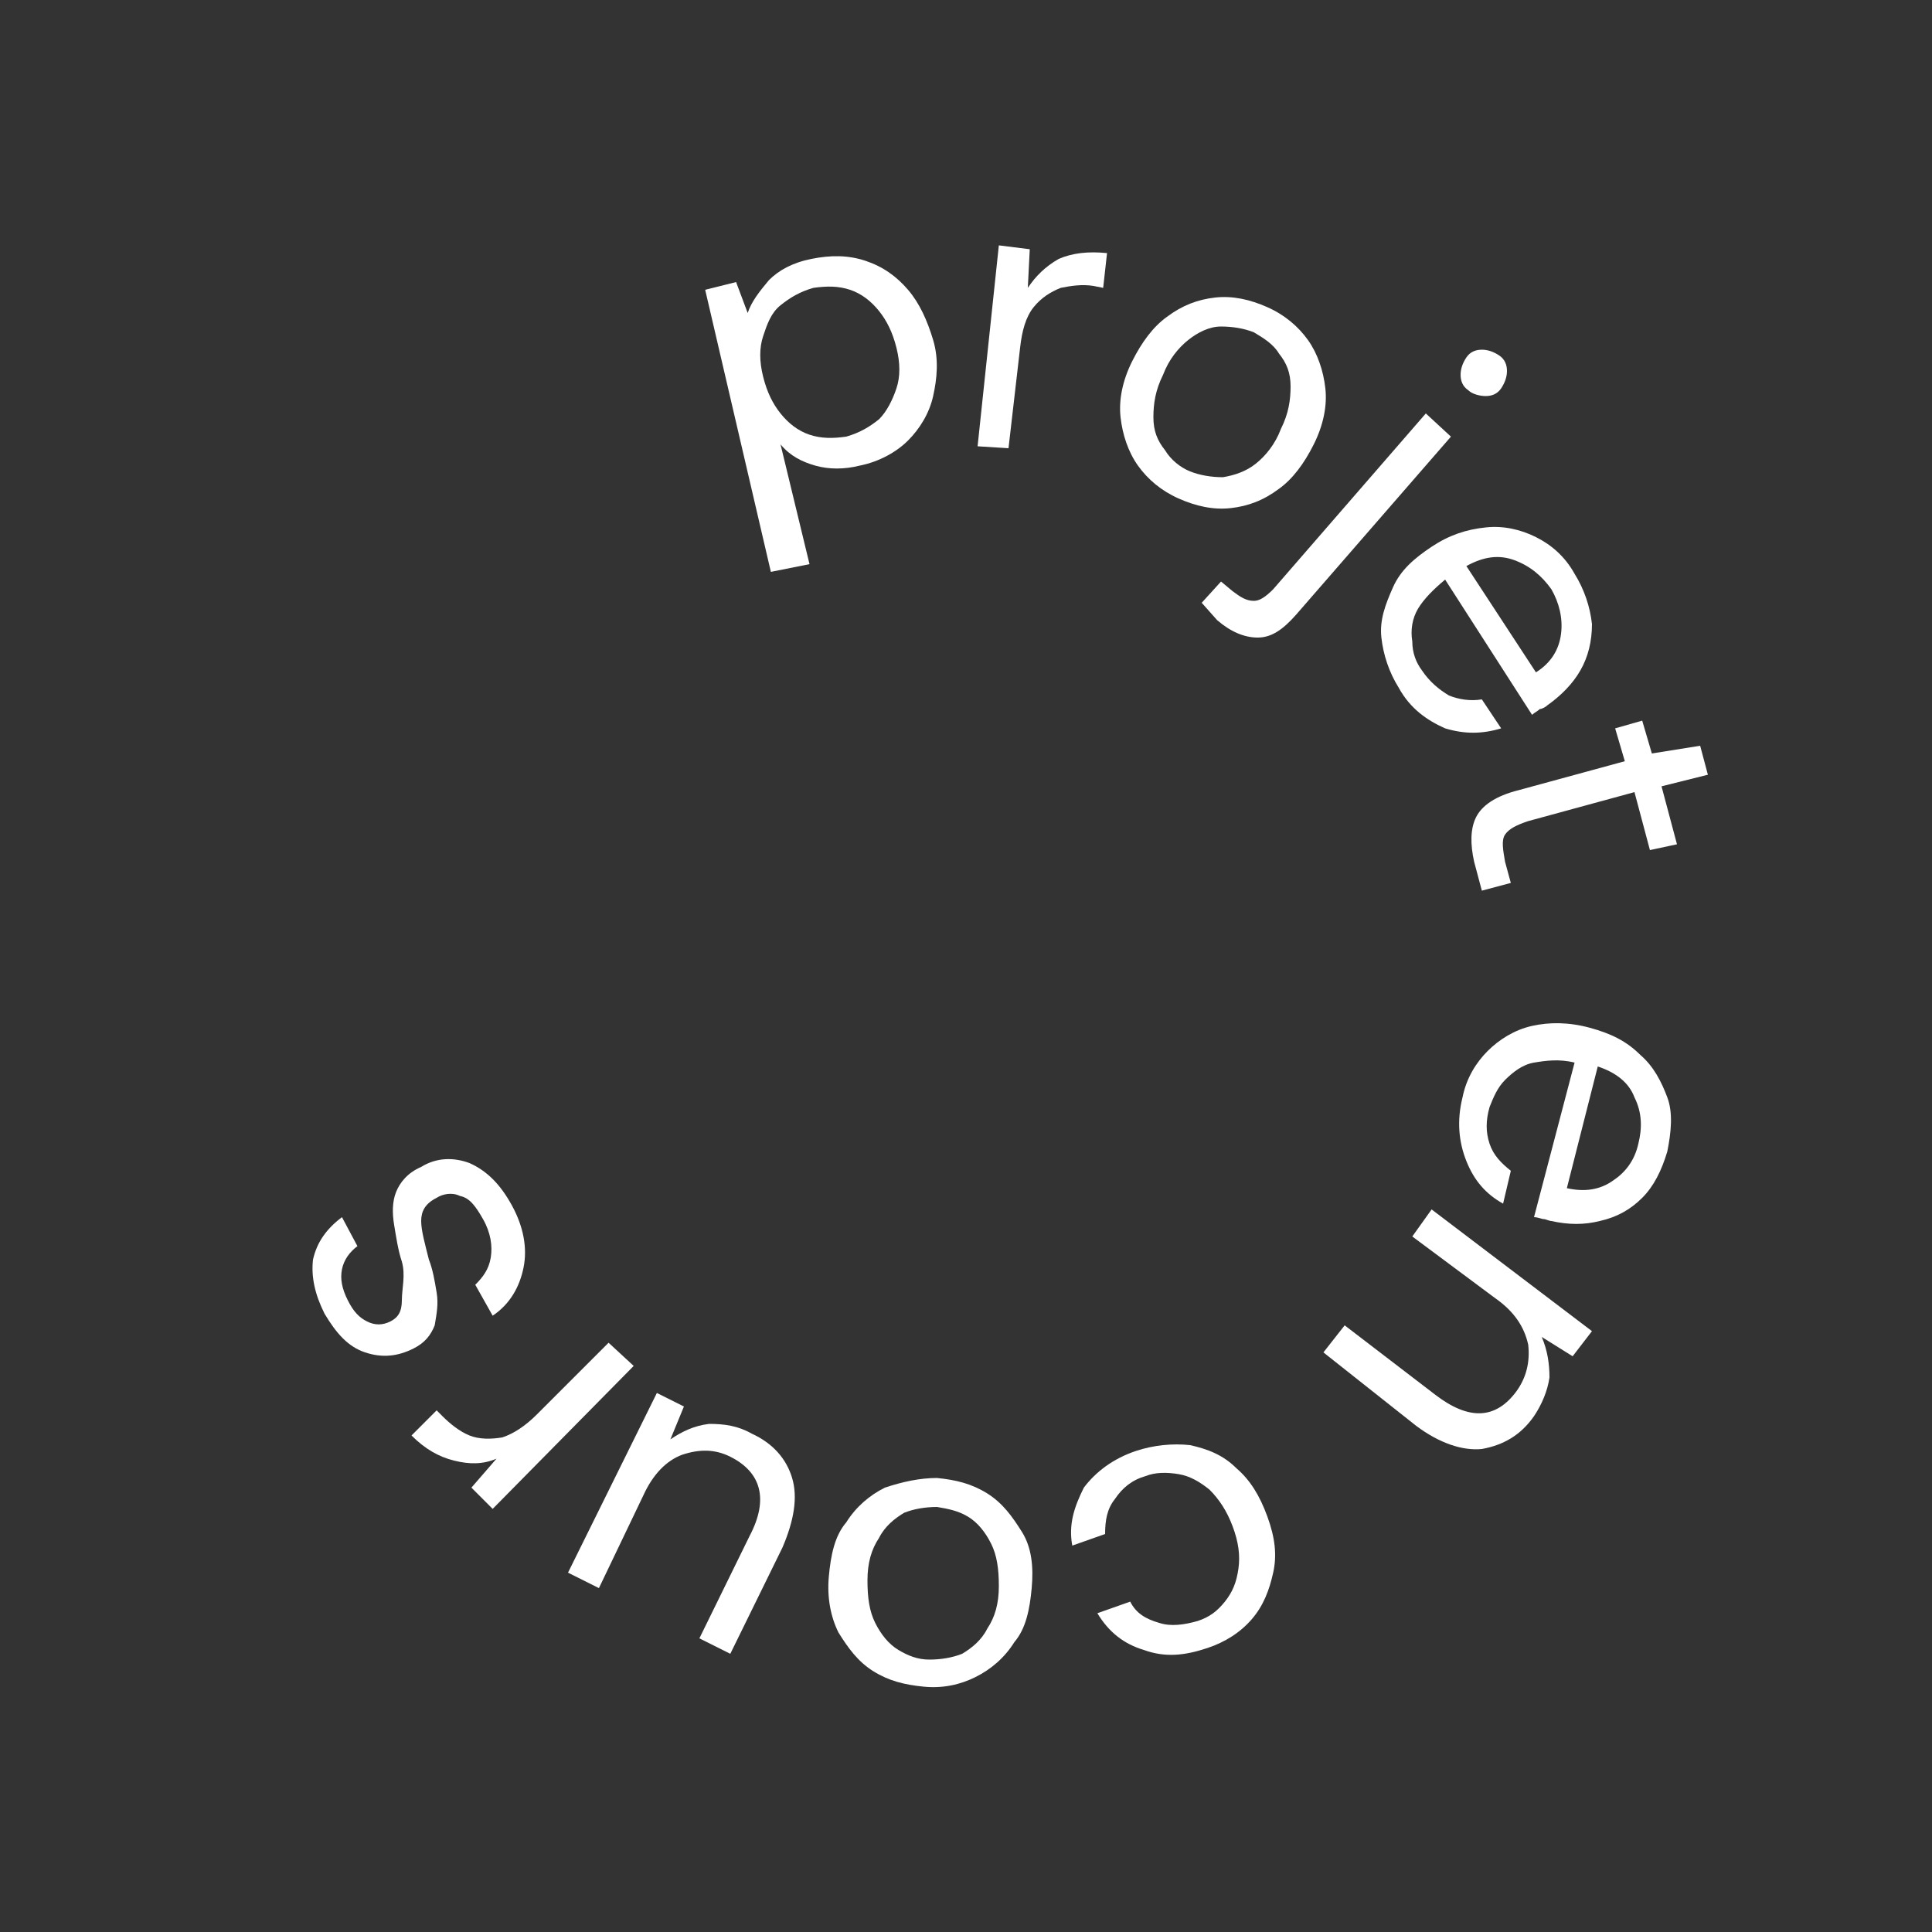
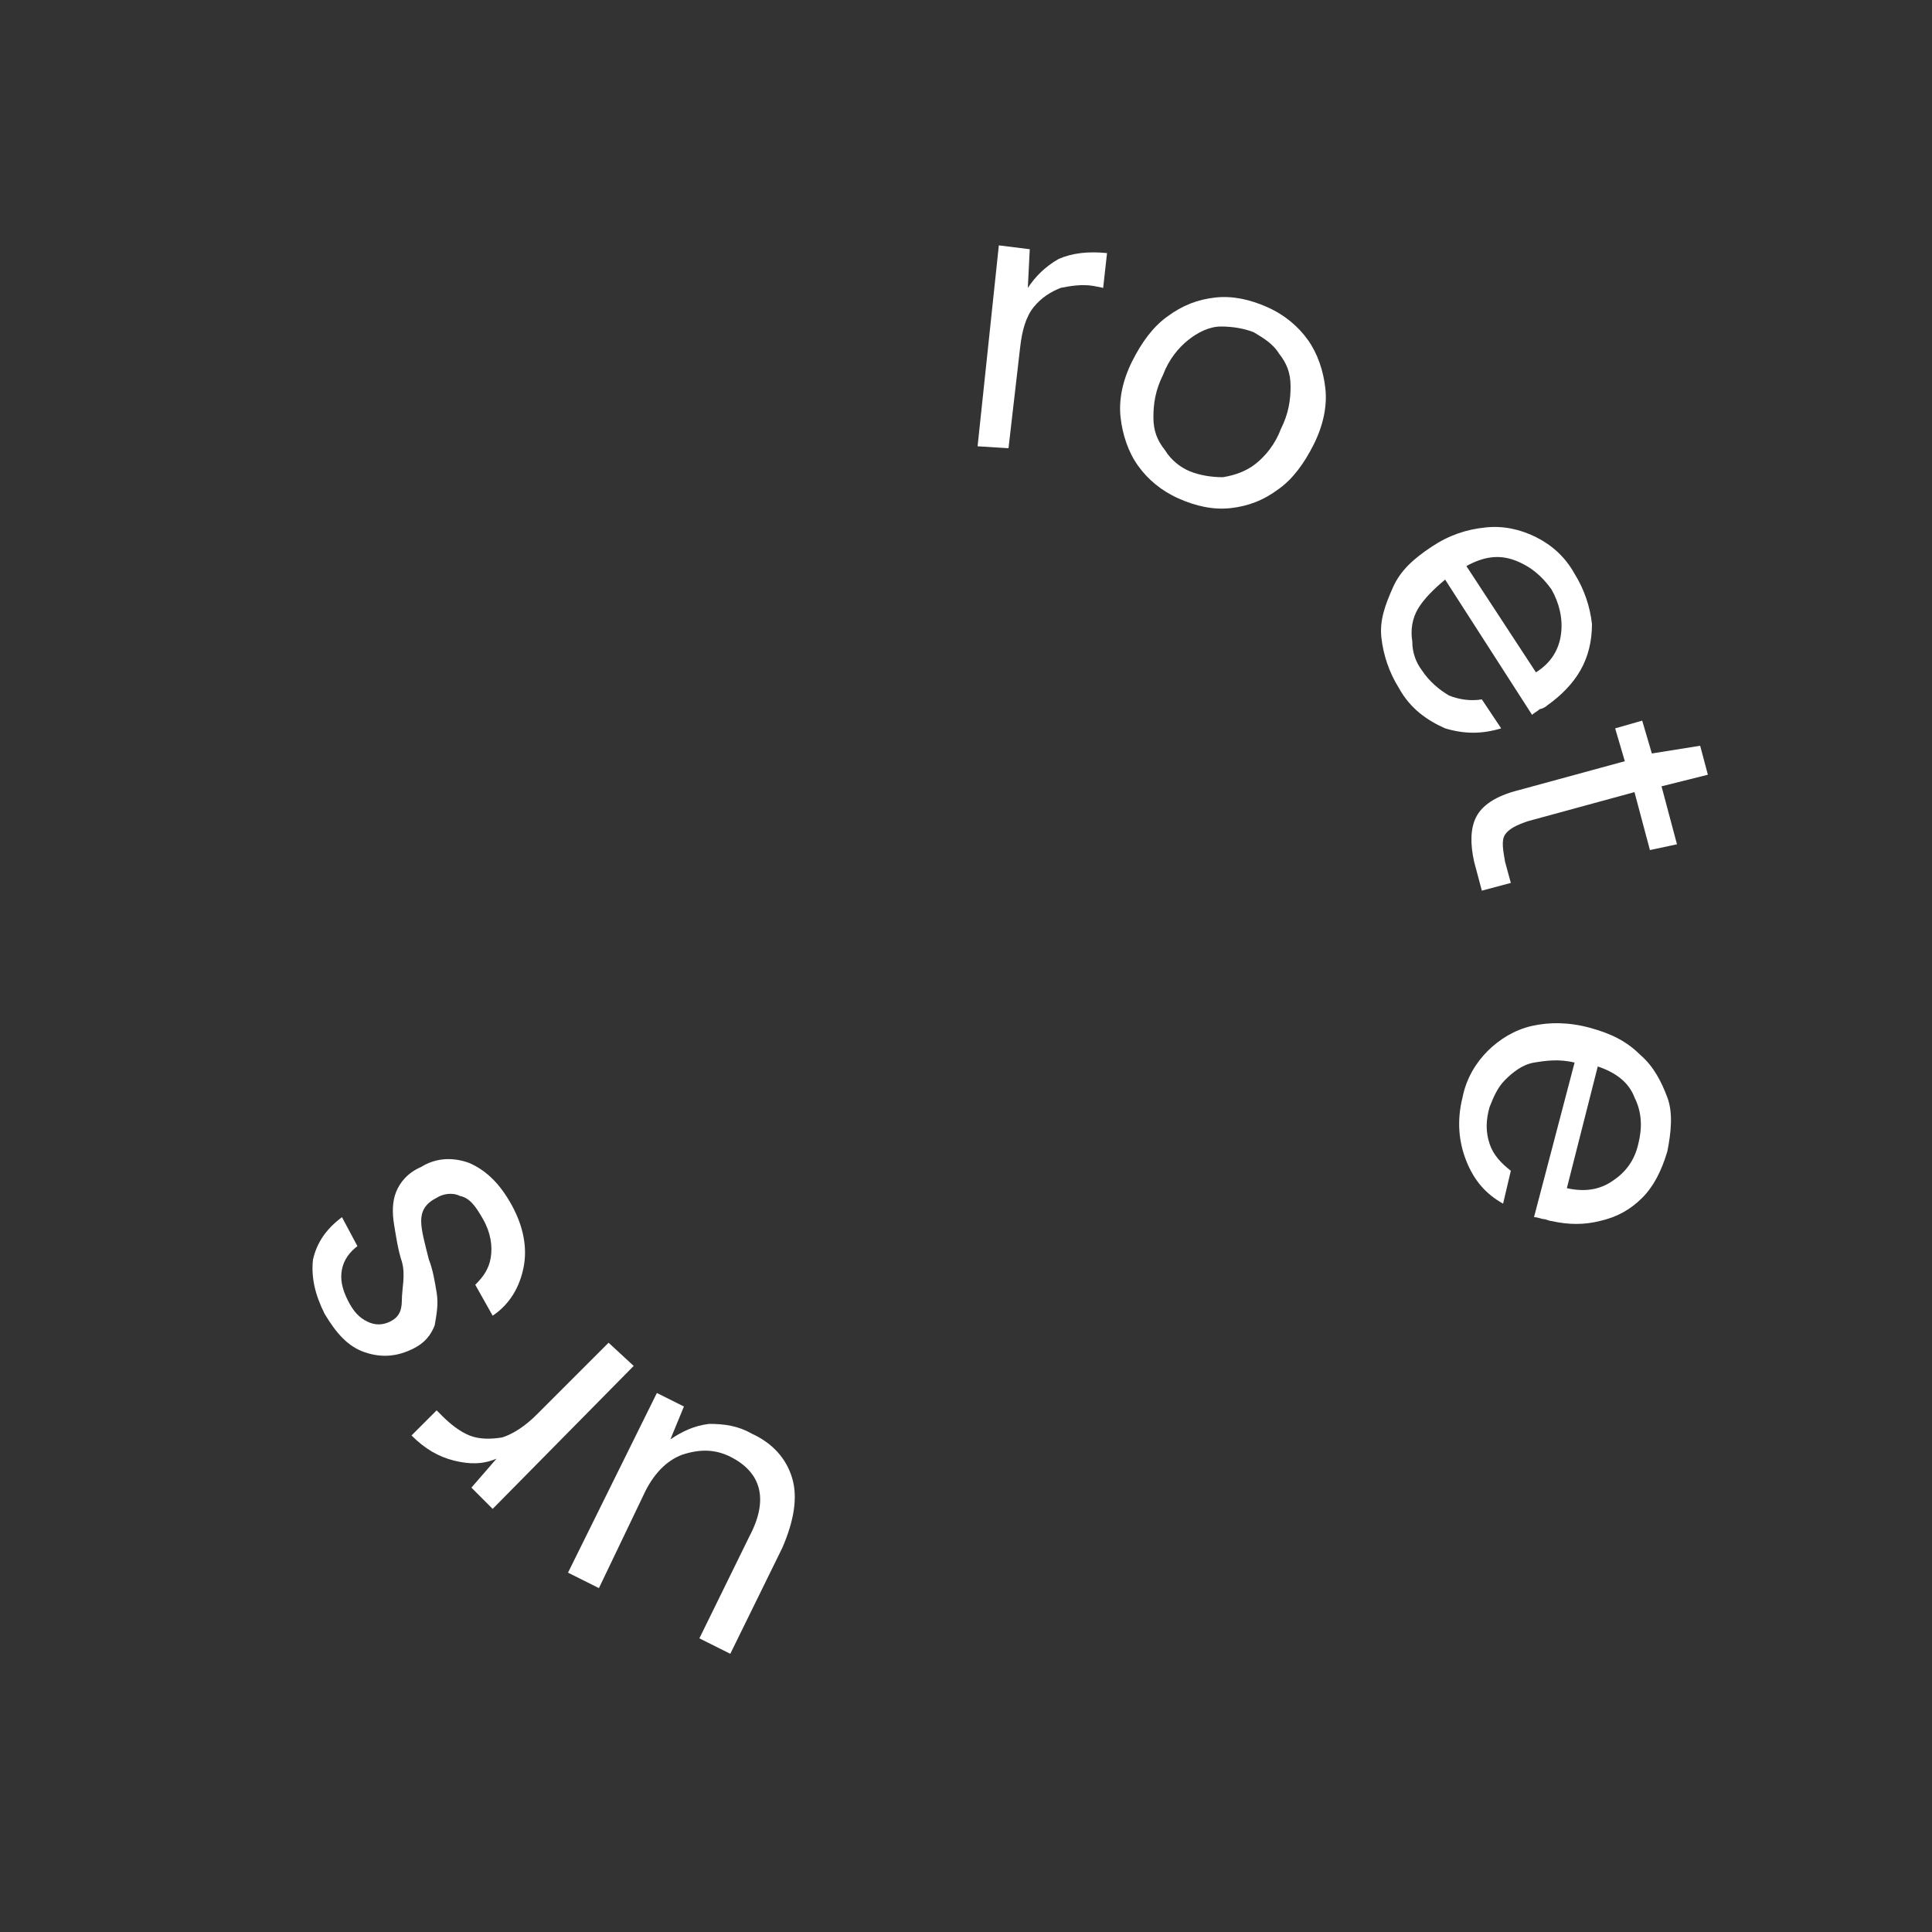
<svg xmlns="http://www.w3.org/2000/svg" version="1.1" id="Layer_1" x="0px" y="0px" viewBox="0 0 100 100" style="enable-background:new 0 0 100 100;" xml:space="preserve">
  <rect x="0" y="0" width="100" height="100" fill="#333333" stroke="none" />
  <style type="text/css">
	.st0{fill:#FFFFFF;}
</style>
-   <path class="st0" d="M39.9,29.6L36.5,15l1.6-0.4l0.6,1.6c0.2-0.6,0.6-1.1,1.1-1.7c0.5-0.5,1.2-0.9,2.2-1.1s1.9-0.2,2.8,0.1  s1.6,0.8,2.2,1.5s1,1.6,1.3,2.6s0.2,2,0,2.9s-0.7,1.7-1.3,2.3s-1.5,1.1-2.5,1.3c-0.8,0.2-1.6,0.2-2.3,0s-1.3-0.5-1.8-1.1l1.5,6.2  L39.9,29.6z M43.8,22.6c0.7-0.2,1.2-0.5,1.7-0.9c0.4-0.4,0.7-1,0.9-1.6s0.2-1.3,0-2.1s-0.5-1.4-0.9-1.9S44.6,15.2,44,15  s-1.2-0.2-1.9-0.1c-0.7,0.2-1.2,0.5-1.7,0.9s-0.7,1-0.9,1.6s-0.2,1.3,0,2.1s0.5,1.4,0.9,1.9s0.9,0.9,1.5,1.1S43.1,22.7,43.8,22.6z" />
  <path class="st0" d="M50.6,23.1l1.1-10.4l1.6,0.2l-0.1,2c0.4-0.6,0.9-1.1,1.6-1.5c0.7-0.3,1.5-0.4,2.5-0.3l-0.2,1.8l-0.5-0.1  c-0.6-0.1-1.2,0-1.7,0.1c-0.5,0.2-1,0.5-1.4,1c-0.4,0.5-0.6,1.2-0.7,2.1l-0.6,5.2L50.6,23.1z" />
  <path class="st0" d="M61,25.8c-0.9-0.4-1.6-1-2.1-1.7s-0.8-1.6-0.9-2.5s0.1-1.9,0.6-2.9s1.1-1.8,1.8-2.3c0.8-0.6,1.6-0.9,2.5-1  s1.8,0.1,2.7,0.5s1.6,1,2.1,1.7s0.8,1.6,0.9,2.5S68.5,22,68,23s-1.1,1.8-1.8,2.3c-0.8,0.6-1.6,0.9-2.5,1S61.9,26.2,61,25.8z   M61.6,24.4c0.5,0.2,1.1,0.3,1.7,0.3c0.6-0.1,1.2-0.3,1.7-0.7s1-1,1.3-1.8c0.4-0.8,0.5-1.5,0.5-2.2s-0.2-1.2-0.6-1.7  c-0.3-0.5-0.8-0.8-1.3-1.1c-0.5-0.2-1.1-0.3-1.7-0.3s-1.2,0.3-1.7,0.7s-1,1-1.3,1.8c-0.4,0.8-0.5,1.5-0.5,2.2s0.2,1.2,0.6,1.7  C60.6,23.8,61.1,24.2,61.6,24.4z" />
-   <path class="st0" d="M62.2,31.2l1-1.1l0.6,0.5c0.4,0.3,0.7,0.5,1.1,0.5c0.3,0,0.6-0.2,1-0.6l7.9-9.1l1.3,1.2l-8,9.2  c-0.7,0.8-1.3,1.2-2,1.2s-1.4-0.3-2.1-0.9L62.2,31.2z M76,20.2c-0.3-0.2-0.4-0.5-0.4-0.8s0.1-0.6,0.3-0.9s0.5-0.4,0.8-0.4  s0.6,0.1,0.9,0.3s0.4,0.5,0.4,0.8s-0.1,0.6-0.3,0.9s-0.5,0.4-0.8,0.4S76.2,20.4,76,20.2z" />
  <path class="st0" d="M72.4,35.6c-0.5-0.8-0.8-1.7-0.9-2.6s0.2-1.7,0.6-2.6s1.1-1.5,2-2.1s1.8-0.9,2.8-1c0.9-0.1,1.8,0.1,2.6,0.5  s1.5,1,2,1.9c0.5,0.8,0.8,1.7,0.9,2.6c0,0.9-0.2,1.7-0.6,2.4s-1,1.3-1.7,1.8c-0.1,0.1-0.3,0.2-0.4,0.2c-0.1,0.1-0.3,0.2-0.4,0.3  l-4.5-7c-0.6,0.5-1.1,1-1.4,1.5s-0.4,1.1-0.3,1.7c0,0.6,0.2,1.1,0.5,1.5c0.4,0.6,0.9,1,1.4,1.3c0.5,0.2,1.1,0.3,1.7,0.2l1,1.5  c-1,0.3-1.9,0.3-2.9,0C73.9,37.3,73,36.7,72.4,35.6z M80.3,30.5c-0.5-0.7-1.1-1.2-1.9-1.5s-1.6-0.2-2.5,0.3l3.6,5.5  c0.8-0.5,1.2-1.2,1.3-2S80.7,31.2,80.3,30.5z" />
  <path class="st0" d="M76.3,44.6c-0.2-0.9-0.2-1.7,0.1-2.3s1-1.1,2.2-1.4l5.5-1.5l-0.5-1.7l1.4-0.4l0.5,1.7l2.5-0.4l0.4,1.5L86,40.7  l0.8,3L85.4,44l-0.8-3l-5.5,1.5c-0.6,0.2-1,0.4-1.2,0.7s-0.1,0.8,0,1.4l0.3,1.1l-1.5,0.4L76.3,44.6z" />
  <path class="st0" d="M75.7,56.8c0.2-1,0.7-1.8,1.3-2.4s1.4-1.1,2.3-1.3s1.9-0.2,3,0.1s1.9,0.7,2.6,1.4c0.7,0.6,1.1,1.4,1.4,2.2  s0.2,1.8,0,2.8c-0.3,1-0.7,1.8-1.3,2.4s-1.3,1-2.2,1.2c-0.8,0.2-1.6,0.2-2.5,0c-0.1,0-0.3-0.1-0.4-0.1S79.6,63,79.4,63l2.1-8  c-0.8-0.2-1.5-0.1-2.1,0s-1.1,0.5-1.5,0.9s-0.6,0.9-0.8,1.4c-0.2,0.7-0.2,1.3,0,1.9s0.6,1,1.1,1.4l-0.4,1.7  c-0.9-0.5-1.5-1.2-1.9-2.2S75.4,58,75.7,56.8L75.7,56.8z M84.8,59.2c0.2-0.8,0.2-1.6-0.2-2.4c-0.3-0.8-1-1.3-1.9-1.6l-1.6,6.3  c0.9,0.2,1.7,0.1,2.4-0.4C84.1,60.7,84.6,60.1,84.8,59.2z" />
-   <path class="st0" d="M74.1,62.6l8.3,6.3l-1,1.3l-1.6-1c0.3,0.7,0.4,1.4,0.4,2.1c-0.1,0.7-0.4,1.4-0.8,2c-0.7,1-1.6,1.5-2.7,1.7  c-1,0.1-2.2-0.3-3.4-1.2L68.5,70l1.1-1.4l4.7,3.6c1.7,1.3,3.1,1.3,4.2-0.2c0.5-0.7,0.7-1.5,0.6-2.4c-0.2-0.9-0.7-1.7-1.7-2.4  L73.1,64L74.1,62.6z" />
-   <path class="st0" d="M58.8,75.1c0.9-0.3,1.9-0.4,2.8-0.3c0.9,0.2,1.7,0.5,2.4,1.2c0.7,0.6,1.2,1.4,1.6,2.5s0.5,2,0.3,2.9  s-0.5,1.7-1.1,2.4s-1.4,1.2-2.3,1.5c-1.2,0.4-2.2,0.5-3.3,0.1c-1-0.3-1.8-0.9-2.4-1.9l1.7-0.6c0.3,0.6,0.8,0.9,1.5,1.1  c0.6,0.2,1.3,0.1,2-0.1c0.6-0.2,1-0.5,1.4-1s0.6-1,0.7-1.7s0-1.4-0.3-2.2s-0.7-1.4-1.2-1.9c-0.5-0.4-1-0.7-1.6-0.8s-1.2-0.1-1.7,0.1  c-0.7,0.2-1.2,0.6-1.6,1.2c-0.4,0.5-0.5,1.1-0.5,1.8L55.5,80c-0.2-1.1,0.1-2,0.6-3C56.7,76.2,57.6,75.5,58.8,75.1z" />
-   <path class="st0" d="M48.5,76.5c1,0.1,1.8,0.3,2.6,0.8s1.3,1.2,1.8,2s0.6,1.8,0.5,2.9s-0.3,2.1-0.9,2.8c-0.5,0.8-1.2,1.4-2,1.8  s-1.7,0.6-2.7,0.5S46,87,45.2,86.5s-1.3-1.2-1.8-2c-0.4-0.8-0.6-1.8-0.5-2.9s0.3-2.1,0.9-2.8c0.5-0.8,1.2-1.4,2-1.8  C46.7,76.7,47.6,76.5,48.5,76.5z M48.5,78c-0.6,0-1.2,0.1-1.7,0.3c-0.5,0.3-1,0.7-1.3,1.3c-0.4,0.6-0.6,1.3-0.6,2.2s0.1,1.6,0.4,2.2  s0.7,1.1,1.2,1.4s1,0.5,1.6,0.5s1.2-0.1,1.7-0.3c0.5-0.3,1-0.7,1.3-1.3c0.4-0.6,0.6-1.3,0.6-2.2s-0.1-1.6-0.4-2.2s-0.7-1.1-1.2-1.4  S49.1,78.1,48.5,78z" />
  <path class="st0" d="M38.9,74.2c1.1,0.5,1.8,1.3,2.1,2.3s0.1,2.2-0.5,3.6l-2.7,5.5l-1.6-0.8l2.6-5.3c1-1.9,0.6-3.3-1-4.1  C37,75,36.2,75,35.3,75.3c-0.8,0.3-1.5,1-2,2.1L31,82.2l-1.6-0.8l4.6-9.3l1.4,0.7l-0.7,1.7c0.6-0.4,1.2-0.7,2-0.8  C37.5,73.7,38.2,73.8,38.9,74.2L38.9,74.2z" />
  <path class="st0" d="M32.8,70.7l-7.3,7.4L24.4,77l1.3-1.5c-0.7,0.3-1.4,0.3-2.2,0.1S22,75,21.3,74.3l1.3-1.3l0.3,0.3  c0.4,0.4,0.9,0.8,1.4,1s1.1,0.2,1.7,0.1c0.6-0.2,1.2-0.6,1.8-1.2l3.7-3.7L32.8,70.7z" />
  <path class="st0" d="M26.5,62.4c0.6,1.1,0.8,2.2,0.6,3.2s-0.7,1.9-1.6,2.5l-0.9-1.6c0.4-0.4,0.7-0.8,0.8-1.4s0-1.3-0.4-2  s-0.7-1.1-1.2-1.2c-0.4-0.2-0.9-0.1-1.2,0.1c-0.6,0.3-0.8,0.7-0.8,1.2s0.2,1.2,0.4,2c0.2,0.5,0.3,1.1,0.4,1.7s0,1.1-0.1,1.7  c-0.2,0.5-0.5,0.9-1.1,1.2c-0.8,0.4-1.6,0.5-2.5,0.2s-1.5-1-2.1-2c-0.5-1-0.7-1.9-0.6-2.8c0.2-0.9,0.7-1.6,1.5-2.2l0.8,1.5  c-0.4,0.3-0.7,0.7-0.8,1.2s0,1,0.3,1.6s0.6,0.9,1,1.1s0.8,0.2,1.2,0s0.6-0.5,0.6-1.1s0.2-1.3,0-2c-0.2-0.6-0.3-1.3-0.4-1.9  s-0.1-1.2,0.1-1.7s0.6-1,1.3-1.3c0.8-0.5,1.7-0.5,2.5-0.2C25.2,60.6,25.9,61.3,26.5,62.4L26.5,62.4z" />
</svg>